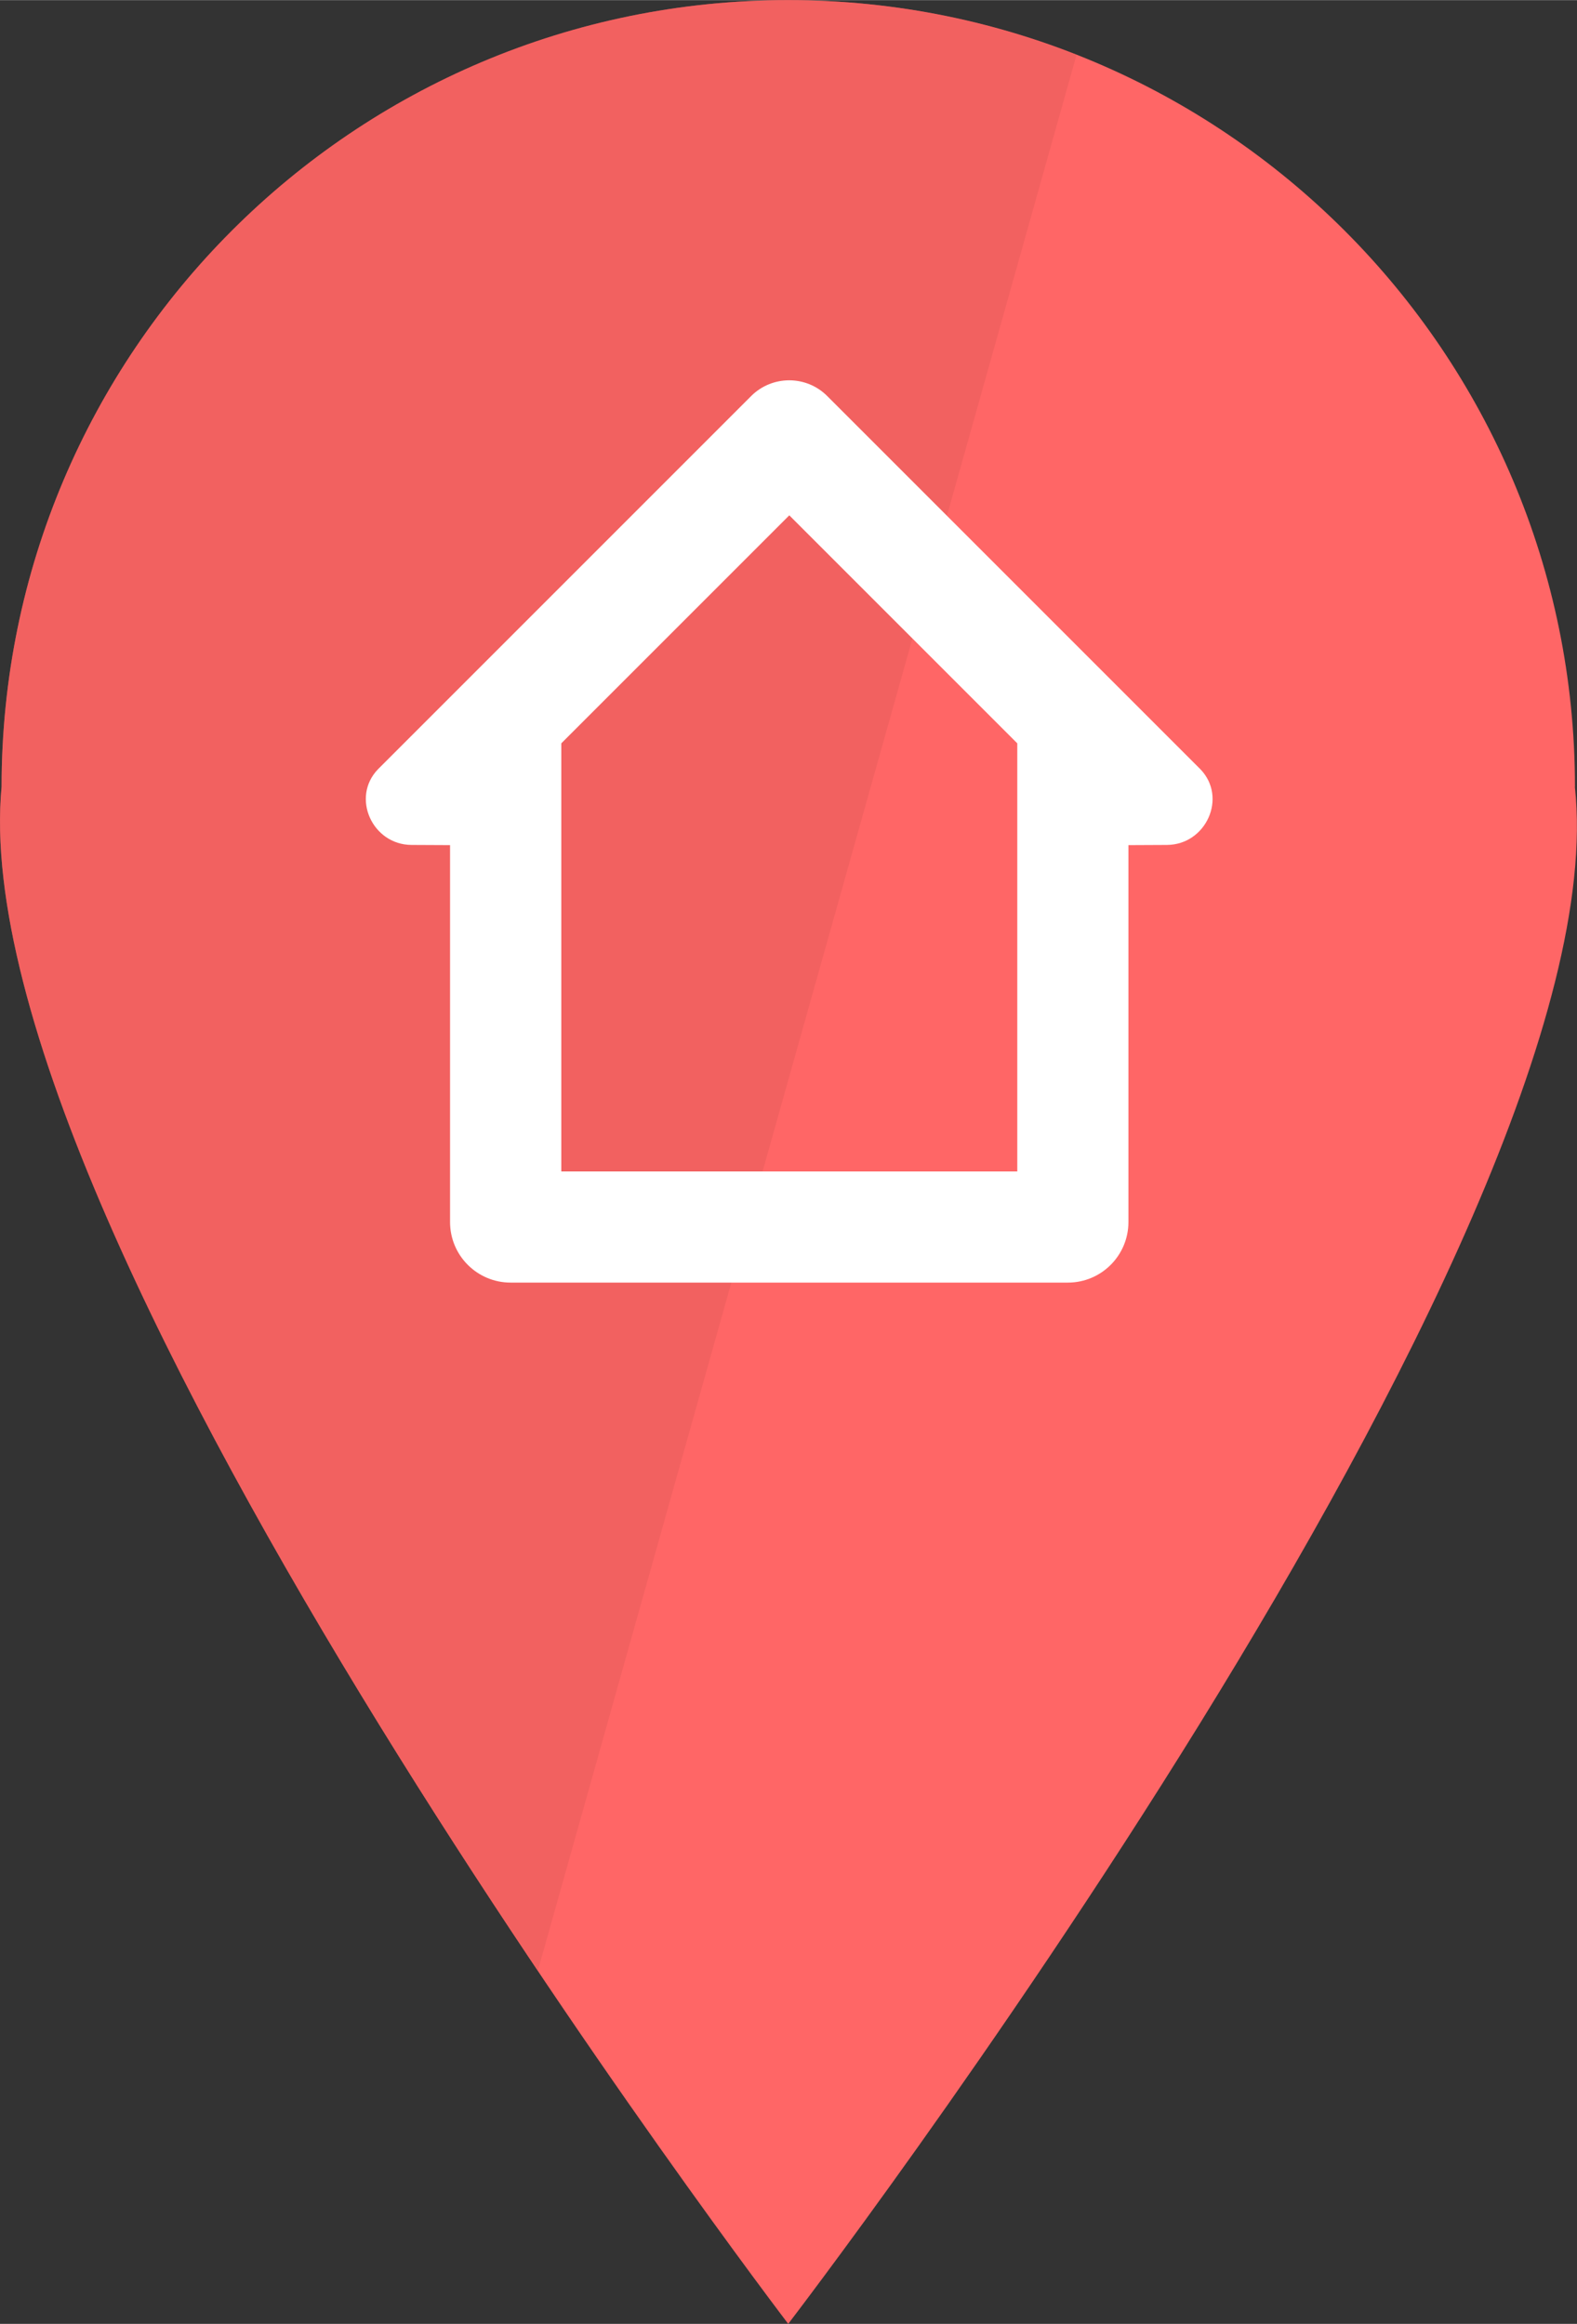
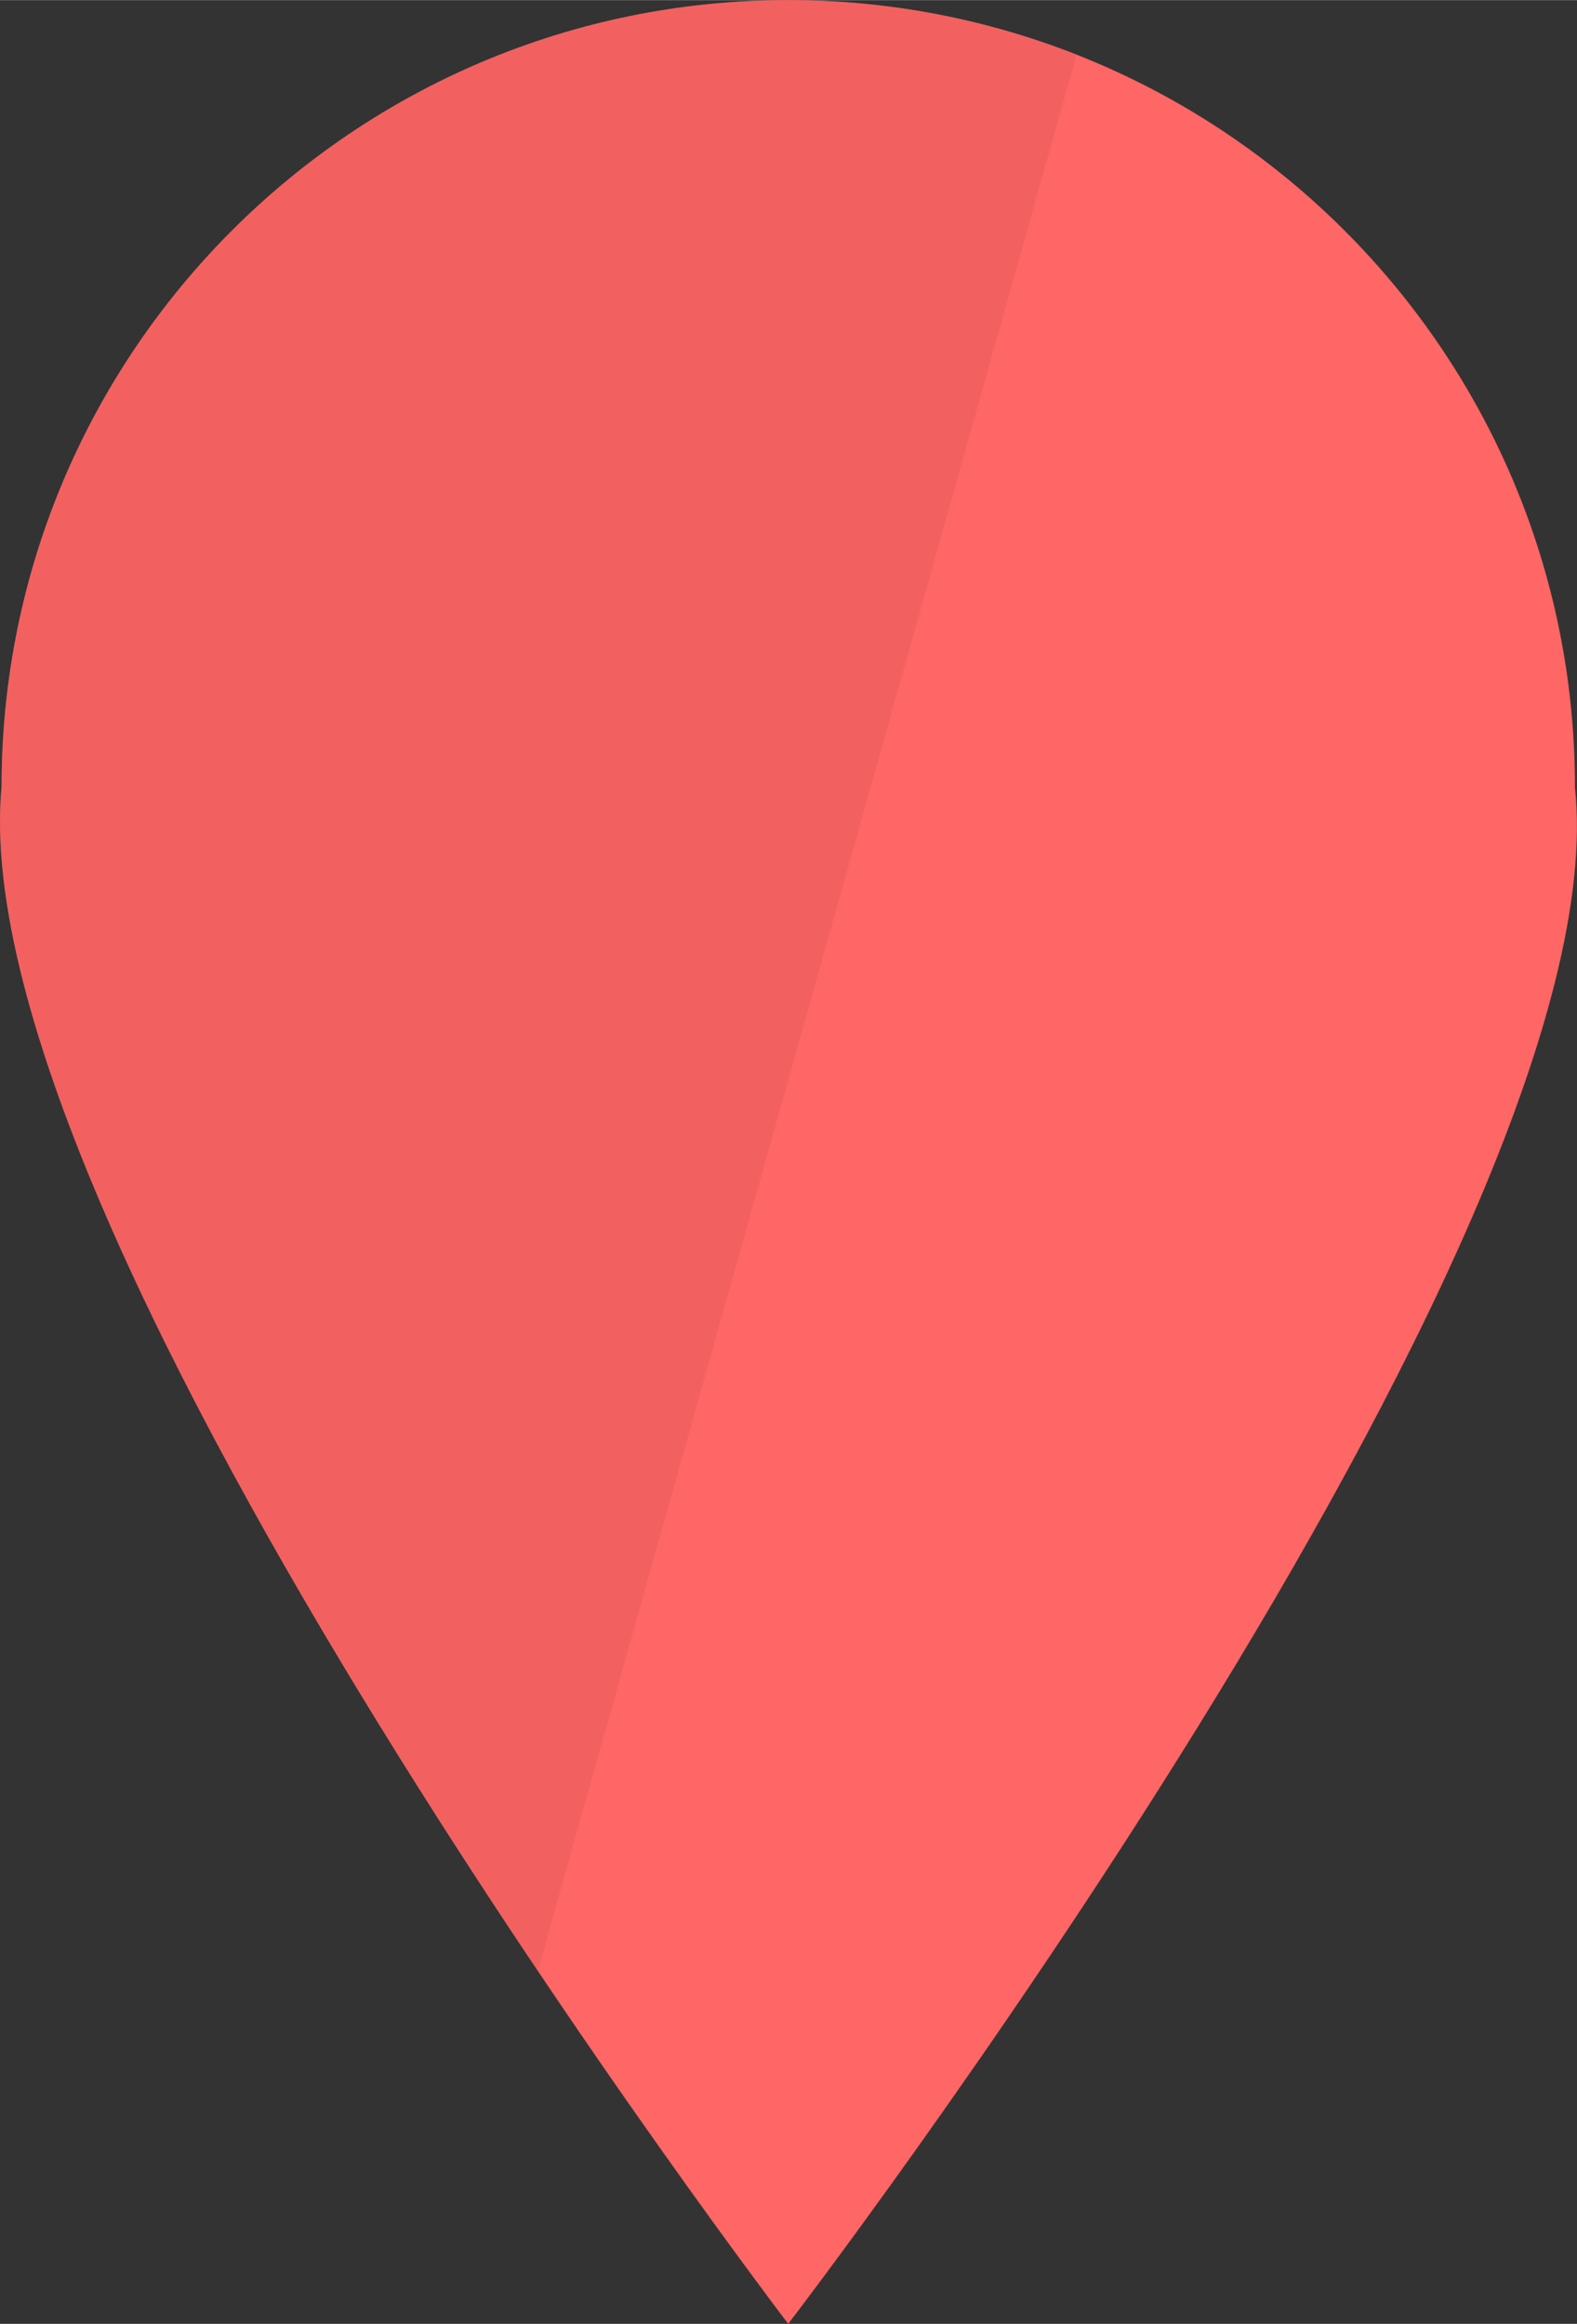
<svg xmlns="http://www.w3.org/2000/svg" id="a" width="60.01mm" height="88.43mm" viewBox="0 0 170.12 250.66">
  <rect x="0" y="0" width="170.12" height="250.66" fill="#333333" stroke="none" />
  <defs>
    <style>.b{fill:#fff;}.c{fill:#f66;}.d{fill:#e65c5b;opacity:.5;}</style>
  </defs>
-   <path class="c" d="M169.9,84.86C169.9,37.99,131.9,0,85.03,0S.17,37.99.17,84.86c-4.55,48.69,84.86,165.8,84.86,165.8,0,0,90.11-117.37,84.86-165.8Z" />
+   <path class="c" d="M169.9,84.86C169.9,37.99,131.9,0,85.03,0S.17,37.99.17,84.86c-4.55,48.69,84.86,165.8,84.86,165.8,0,0,90.11-117.37,84.86-165.8" />
  <path class="d" d="M116.13,5.91c-9.63-3.8-20.12-5.91-31.1-5.91C38.16,0,.17,37.99.17,84.86c-2.88,30.84,31.93,89.12,57.85,127.71L116.13,5.91Z" />
-   <path class="b" d="M85.14,55.57l24.6,24.6v46.18h-49.19v-46.18l24.6-24.6M85.14,41.01c-1.49,0-2.98.57-4.11,1.7l-40.18,40.18s-.05.05-.07.07c-2.94,3.04-.62,8.15,3.61,8.17l4.16.02v40.66c0,3.61,2.93,6.53,6.53,6.53h60.12c3.61,0,6.53-2.93,6.53-6.53v-40.66l4.15-.02c4.23-.02,6.55-5.13,3.61-8.17-.02-.02-.04-.05-.07-.07l-40.18-40.18c-1.14-1.14-2.62-1.7-4.11-1.7h0Z" />
</svg>